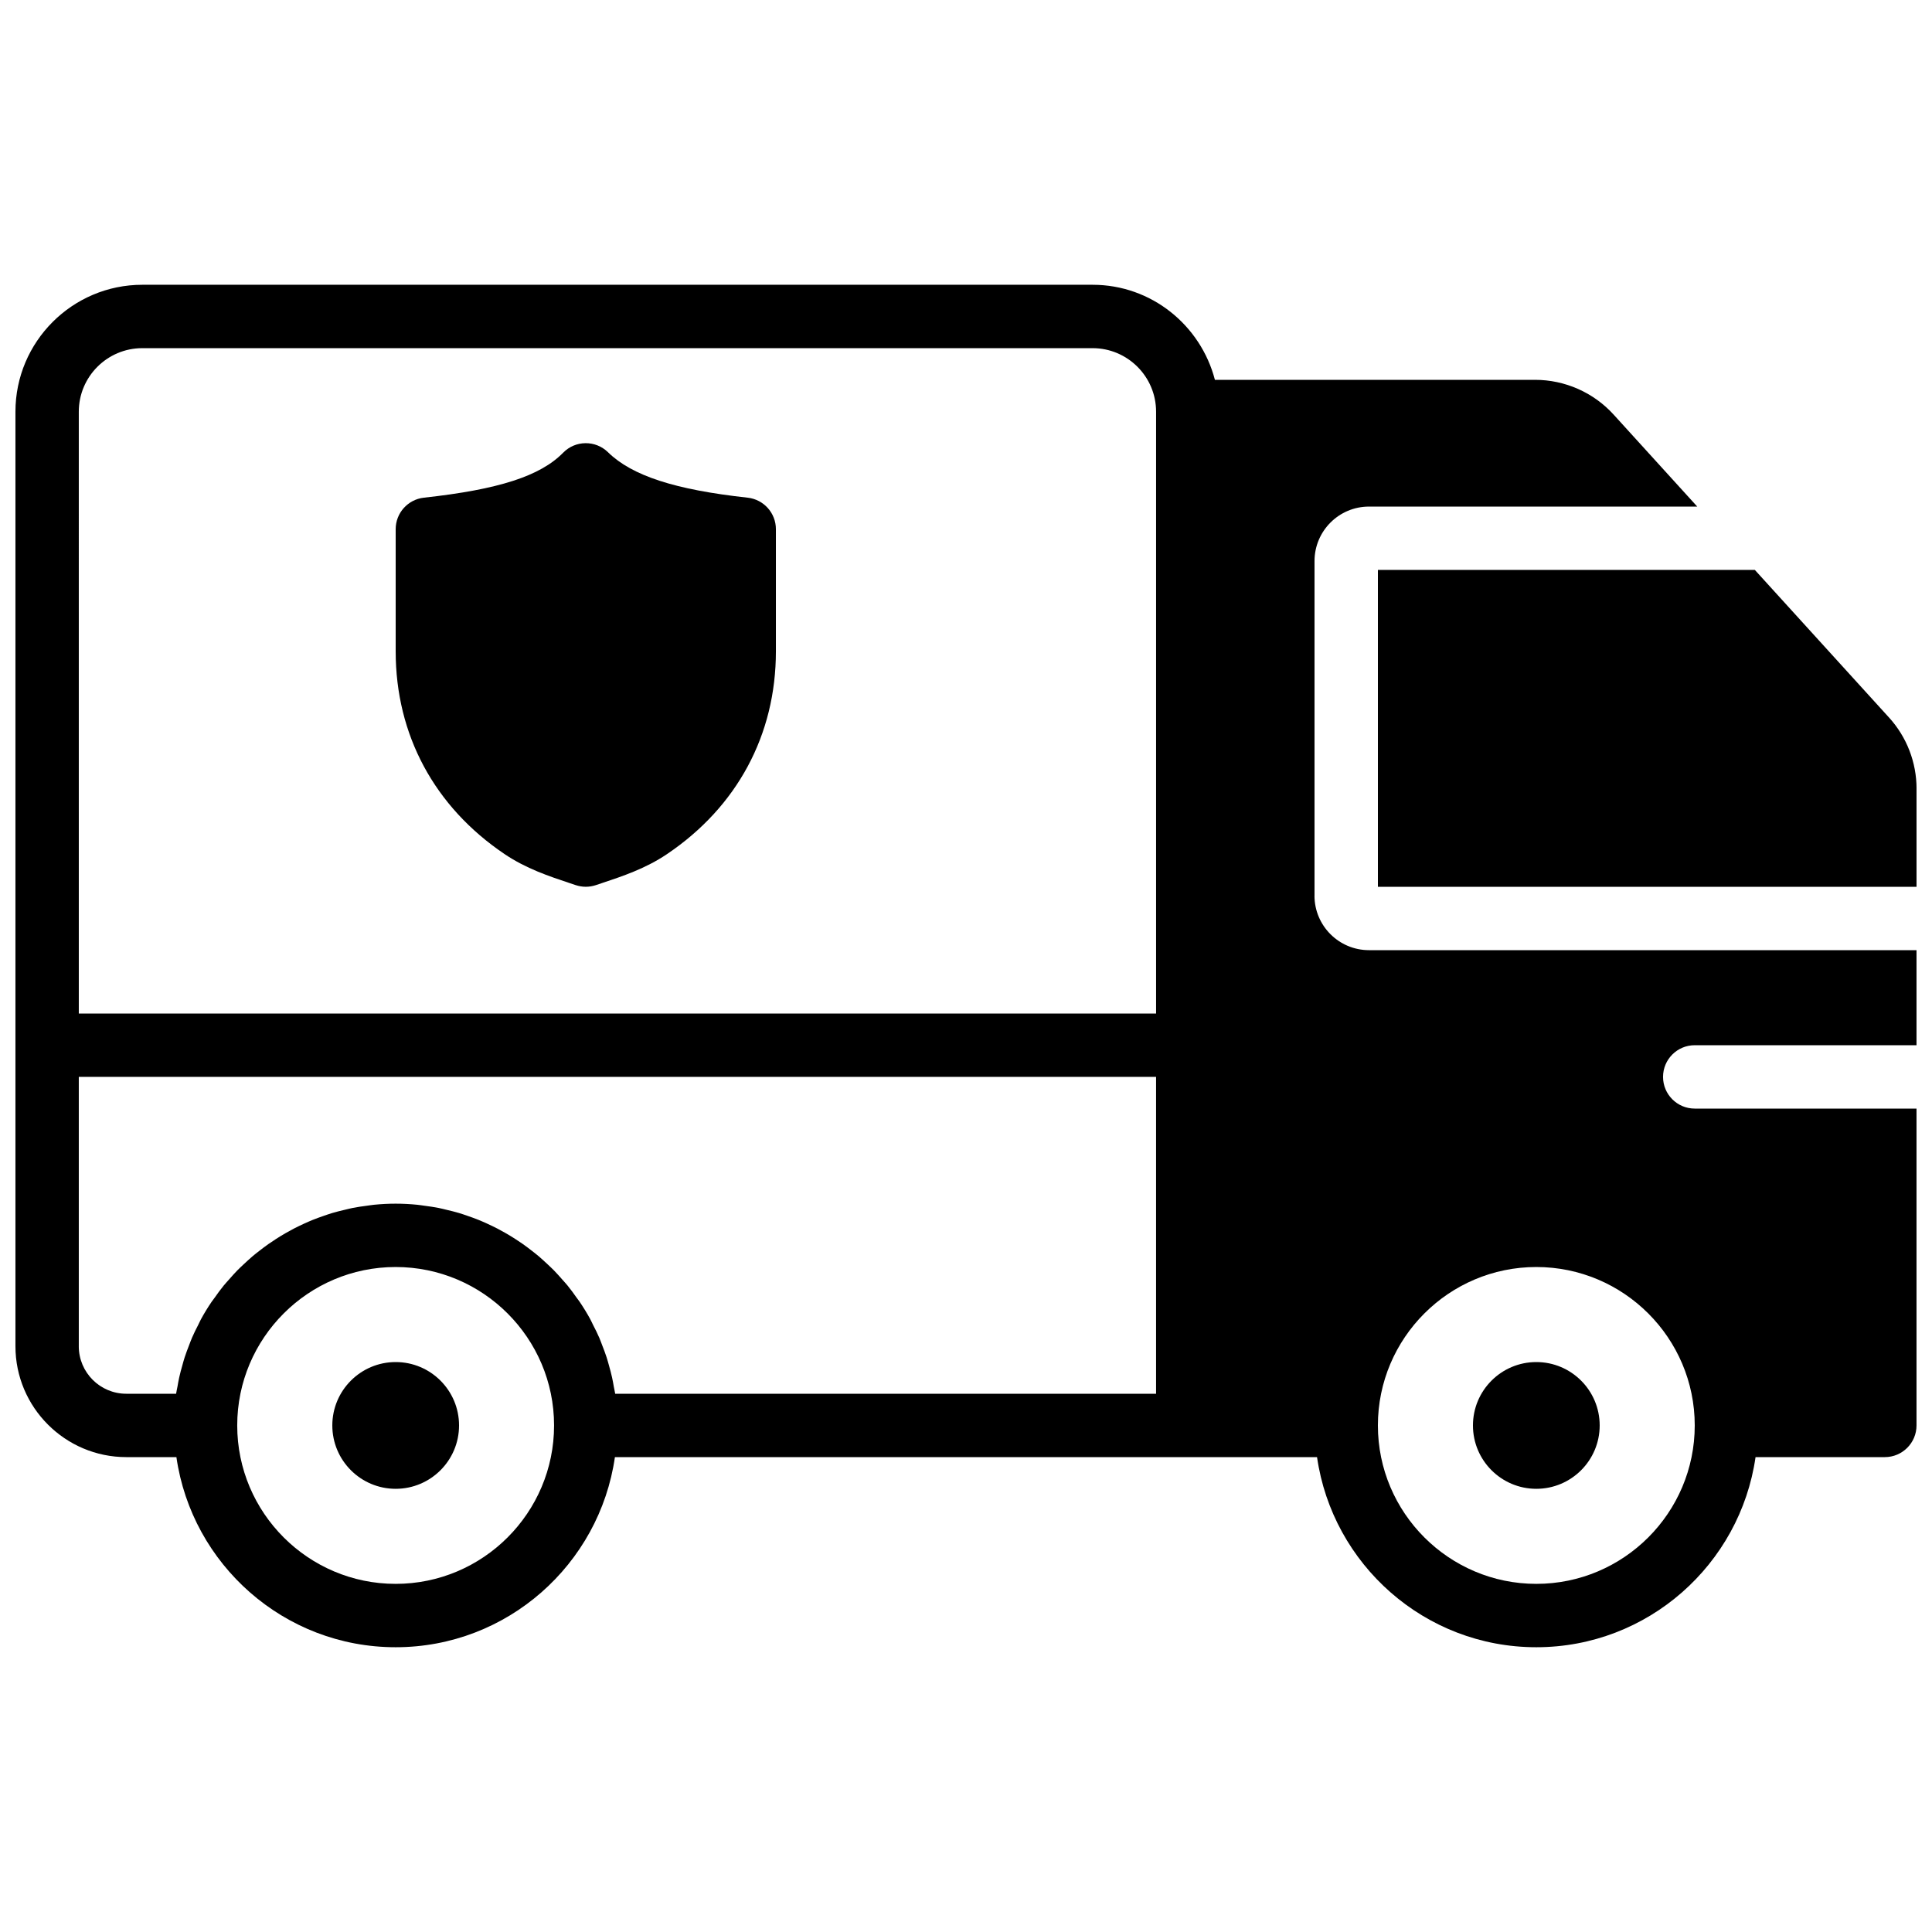
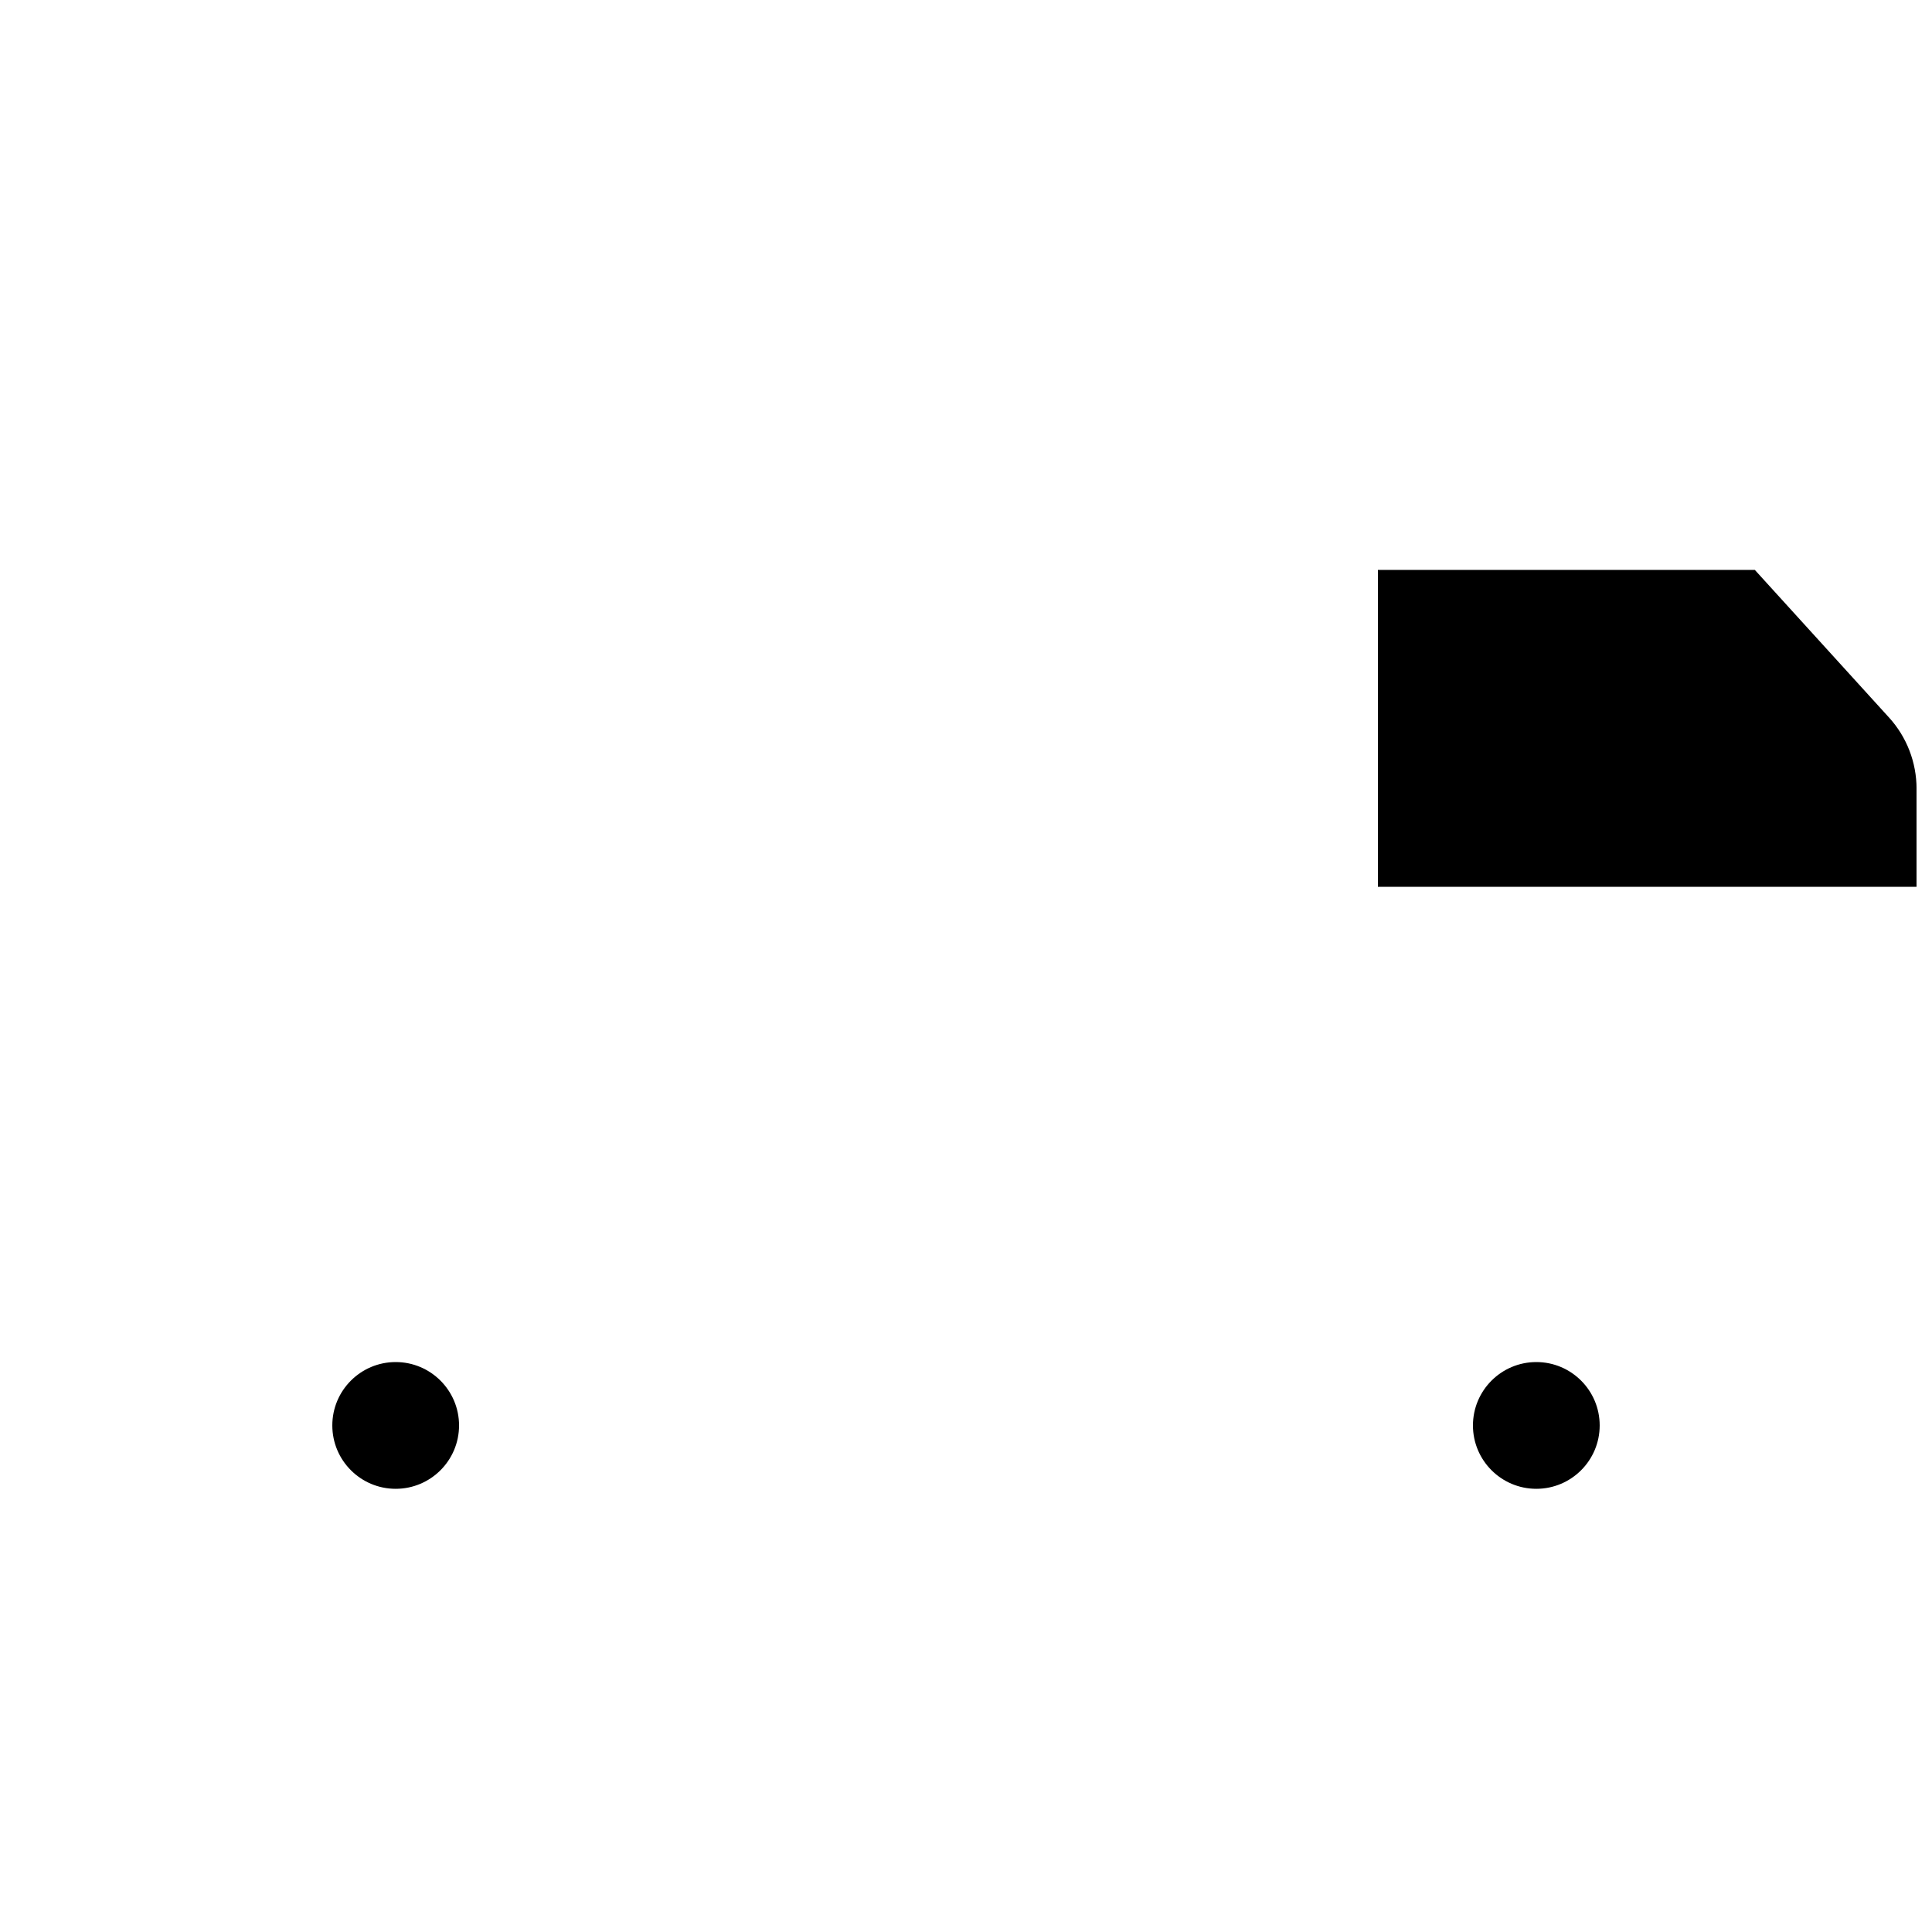
<svg xmlns="http://www.w3.org/2000/svg" width="800px" height="800px" version="1.1" viewBox="144 144 512 512">
  <defs>
    <clipPath id="b">
      <path d="m509 295h142.9v85h-142.9z" />
    </clipPath>
    <clipPath id="a">
-       <path d="m148.09 219h503.81v362h-503.81z" />
-     </clipPath>
+       </clipPath>
  </defs>
  <path d="m248.86 504.96c-9.27 0-16.793 7.523-16.793 16.797 0 9.27 7.523 16.793 16.793 16.793s16.793-7.523 16.793-16.793c0-9.273-7.523-16.797-16.793-16.797" fill-rule="evenodd" />
  <path d="m551.14 504.96c-9.27 0-16.793 7.523-16.793 16.797 0 9.27 7.523 16.793 16.793 16.793s16.793-7.523 16.793-16.793c0-9.273-7.523-16.797-16.793-16.797" fill-rule="evenodd" />
-   <path d="m342.14 275.89c-19.246-2.106-30.668-5.82-37.023-12.051-3.316-3.238-8.633-3.18-11.871 0.129-6.062 6.188-17.098 9.758-36.906 11.922-4.258 0.473-7.481 4.066-7.481 8.348v32.387c0 22.109 10.262 41.195 28.902 53.746 5.648 3.812 11.797 5.863 17.223 7.668l1.578 0.527c0.871 0.285 1.777 0.438 2.676 0.438 0.91 0 1.809-0.152 2.68-0.438l1.57-0.527c5.426-1.805 11.57-3.848 17.238-7.668 18.633-12.551 28.895-31.637 28.895-53.746v-32.387c0-4.281-3.227-7.875-7.481-8.348" fill-rule="evenodd" />
  <g clip-path="url(#b)">
    <path d="m644.59 334.13-35.535-39.09h-99.898v83.969h142.75v-25.961c0-7.012-2.594-13.73-7.312-18.918" fill-rule="evenodd" />
  </g>
  <g clip-path="url(#a)">
    <path d="m551.14 563.74c-23.148 0-41.984-18.836-41.984-41.984 0-23.152 18.836-41.984 41.984-41.984 23.152 0 41.984 18.832 41.984 41.984 0 23.148-18.832 41.984-41.984 41.984zm-302.29 0c-23.148 0-41.984-18.836-41.984-41.984 0-23.152 18.836-41.984 41.984-41.984 23.148 0 41.984 18.832 41.984 41.984 0 23.148-18.836 41.984-41.984 41.984zm-83.969-62.969v-71.383h285.49v83.969h-143.34c-0.102-0.645-0.254-1.27-0.371-1.906-0.133-0.797-0.277-1.594-0.453-2.394-0.234-1.055-0.512-2.098-0.805-3.129-0.211-0.75-0.406-1.496-0.648-2.234-0.344-1.074-0.754-2.125-1.16-3.176-0.258-0.66-0.492-1.332-0.77-1.98-0.504-1.176-1.078-2.309-1.664-3.441-0.242-0.488-0.461-0.992-0.723-1.48-0.863-1.586-1.805-3.121-2.812-4.609-0.25-0.375-0.539-0.723-0.797-1.082-0.781-1.117-1.578-2.207-2.438-3.266-0.434-0.531-0.906-1.023-1.352-1.539-0.746-0.848-1.484-1.688-2.266-2.484-0.52-0.535-1.082-1.039-1.621-1.555-0.773-0.719-1.543-1.441-2.352-2.133-0.586-0.504-1.207-0.973-1.812-1.449-0.816-0.641-1.637-1.262-2.484-1.859-0.648-0.453-1.305-0.879-1.977-1.316-0.855-0.555-1.738-1.09-2.625-1.594-0.699-0.406-1.395-0.781-2.102-1.152-0.914-0.477-1.855-0.914-2.797-1.352-0.719-0.32-1.441-0.648-2.172-0.941-0.992-0.402-2-0.754-3.008-1.105-0.738-0.246-1.461-0.516-2.207-0.73-1.066-0.32-2.168-0.582-3.258-0.84-0.723-0.168-1.43-0.363-2.16-0.504-1.227-0.246-2.477-0.414-3.734-0.582-0.621-0.074-1.234-0.191-1.855-0.25-1.906-0.188-3.82-0.293-5.762-0.293-1.941 0-3.856 0.105-5.762 0.293-0.621 0.059-1.234 0.176-1.855 0.25-1.258 0.168-2.508 0.336-3.734 0.582-0.73 0.141-1.438 0.336-2.16 0.504-1.09 0.258-2.191 0.52-3.258 0.84-0.746 0.215-1.469 0.484-2.207 0.73-1.008 0.352-2.016 0.703-3.008 1.105-0.73 0.293-1.449 0.621-2.172 0.941-0.941 0.438-1.883 0.875-2.797 1.352-0.707 0.371-1.402 0.746-2.102 1.152-0.887 0.504-1.77 1.039-2.625 1.594-0.672 0.438-1.328 0.863-1.973 1.316-0.852 0.598-1.672 1.219-2.488 1.859-0.605 0.477-1.227 0.945-1.812 1.449-0.805 0.691-1.578 1.414-2.352 2.133-0.539 0.516-1.102 1.02-1.621 1.555-0.781 0.797-1.52 1.637-2.266 2.484-0.445 0.516-0.918 1.008-1.352 1.539-0.859 1.059-1.656 2.148-2.438 3.266-0.258 0.359-0.543 0.707-0.797 1.082-1.008 1.488-1.949 3.023-2.812 4.609-0.262 0.488-0.48 0.992-0.723 1.48-0.586 1.133-1.16 2.266-1.66 3.441-0.277 0.648-0.516 1.32-0.773 1.98-0.402 1.051-0.816 2.102-1.16 3.176-0.242 0.738-0.438 1.484-0.645 2.234-0.297 1.031-0.574 2.074-0.809 3.129-0.176 0.801-0.316 1.598-0.453 2.394-0.117 0.637-0.27 1.262-0.367 1.906h-13.203c-6.941 0-12.586-5.641-12.586-12.586zm0-247.67c0-9.289 7.551-16.836 16.836-16.836h251.82c9.289 0 16.836 7.547 16.836 16.836v159.5h-285.49zm327.48 128.27v-88.688c0-7.961 6.473-14.434 14.434-14.434h86.992l-22.168-24.387c-5.316-5.852-12.906-9.203-20.816-9.203h-84.84c-3.762-14.449-16.812-25.191-32.422-25.191h-251.82c-18.547 0-33.629 15.082-33.629 33.633v247.67c0 16.195 13.184 29.379 29.379 29.379h13.277c4.09 28.441 28.551 50.383 58.105 50.383 29.559 0 54.016-21.941 58.105-50.383h186.07c4.09 28.441 28.551 50.383 58.105 50.383 29.559 0 54.016-21.941 58.105-50.383h34.262c4.633 0 8.395-3.762 8.395-8.395v-83.969h-58.777c-4.633 0-8.395-3.762-8.395-8.398 0-4.633 3.762-8.395 8.395-8.395h58.777v-25.191h-145.11c-7.961 0-14.434-6.477-14.434-14.434z" fill-rule="evenodd" />
  </g>
</svg>